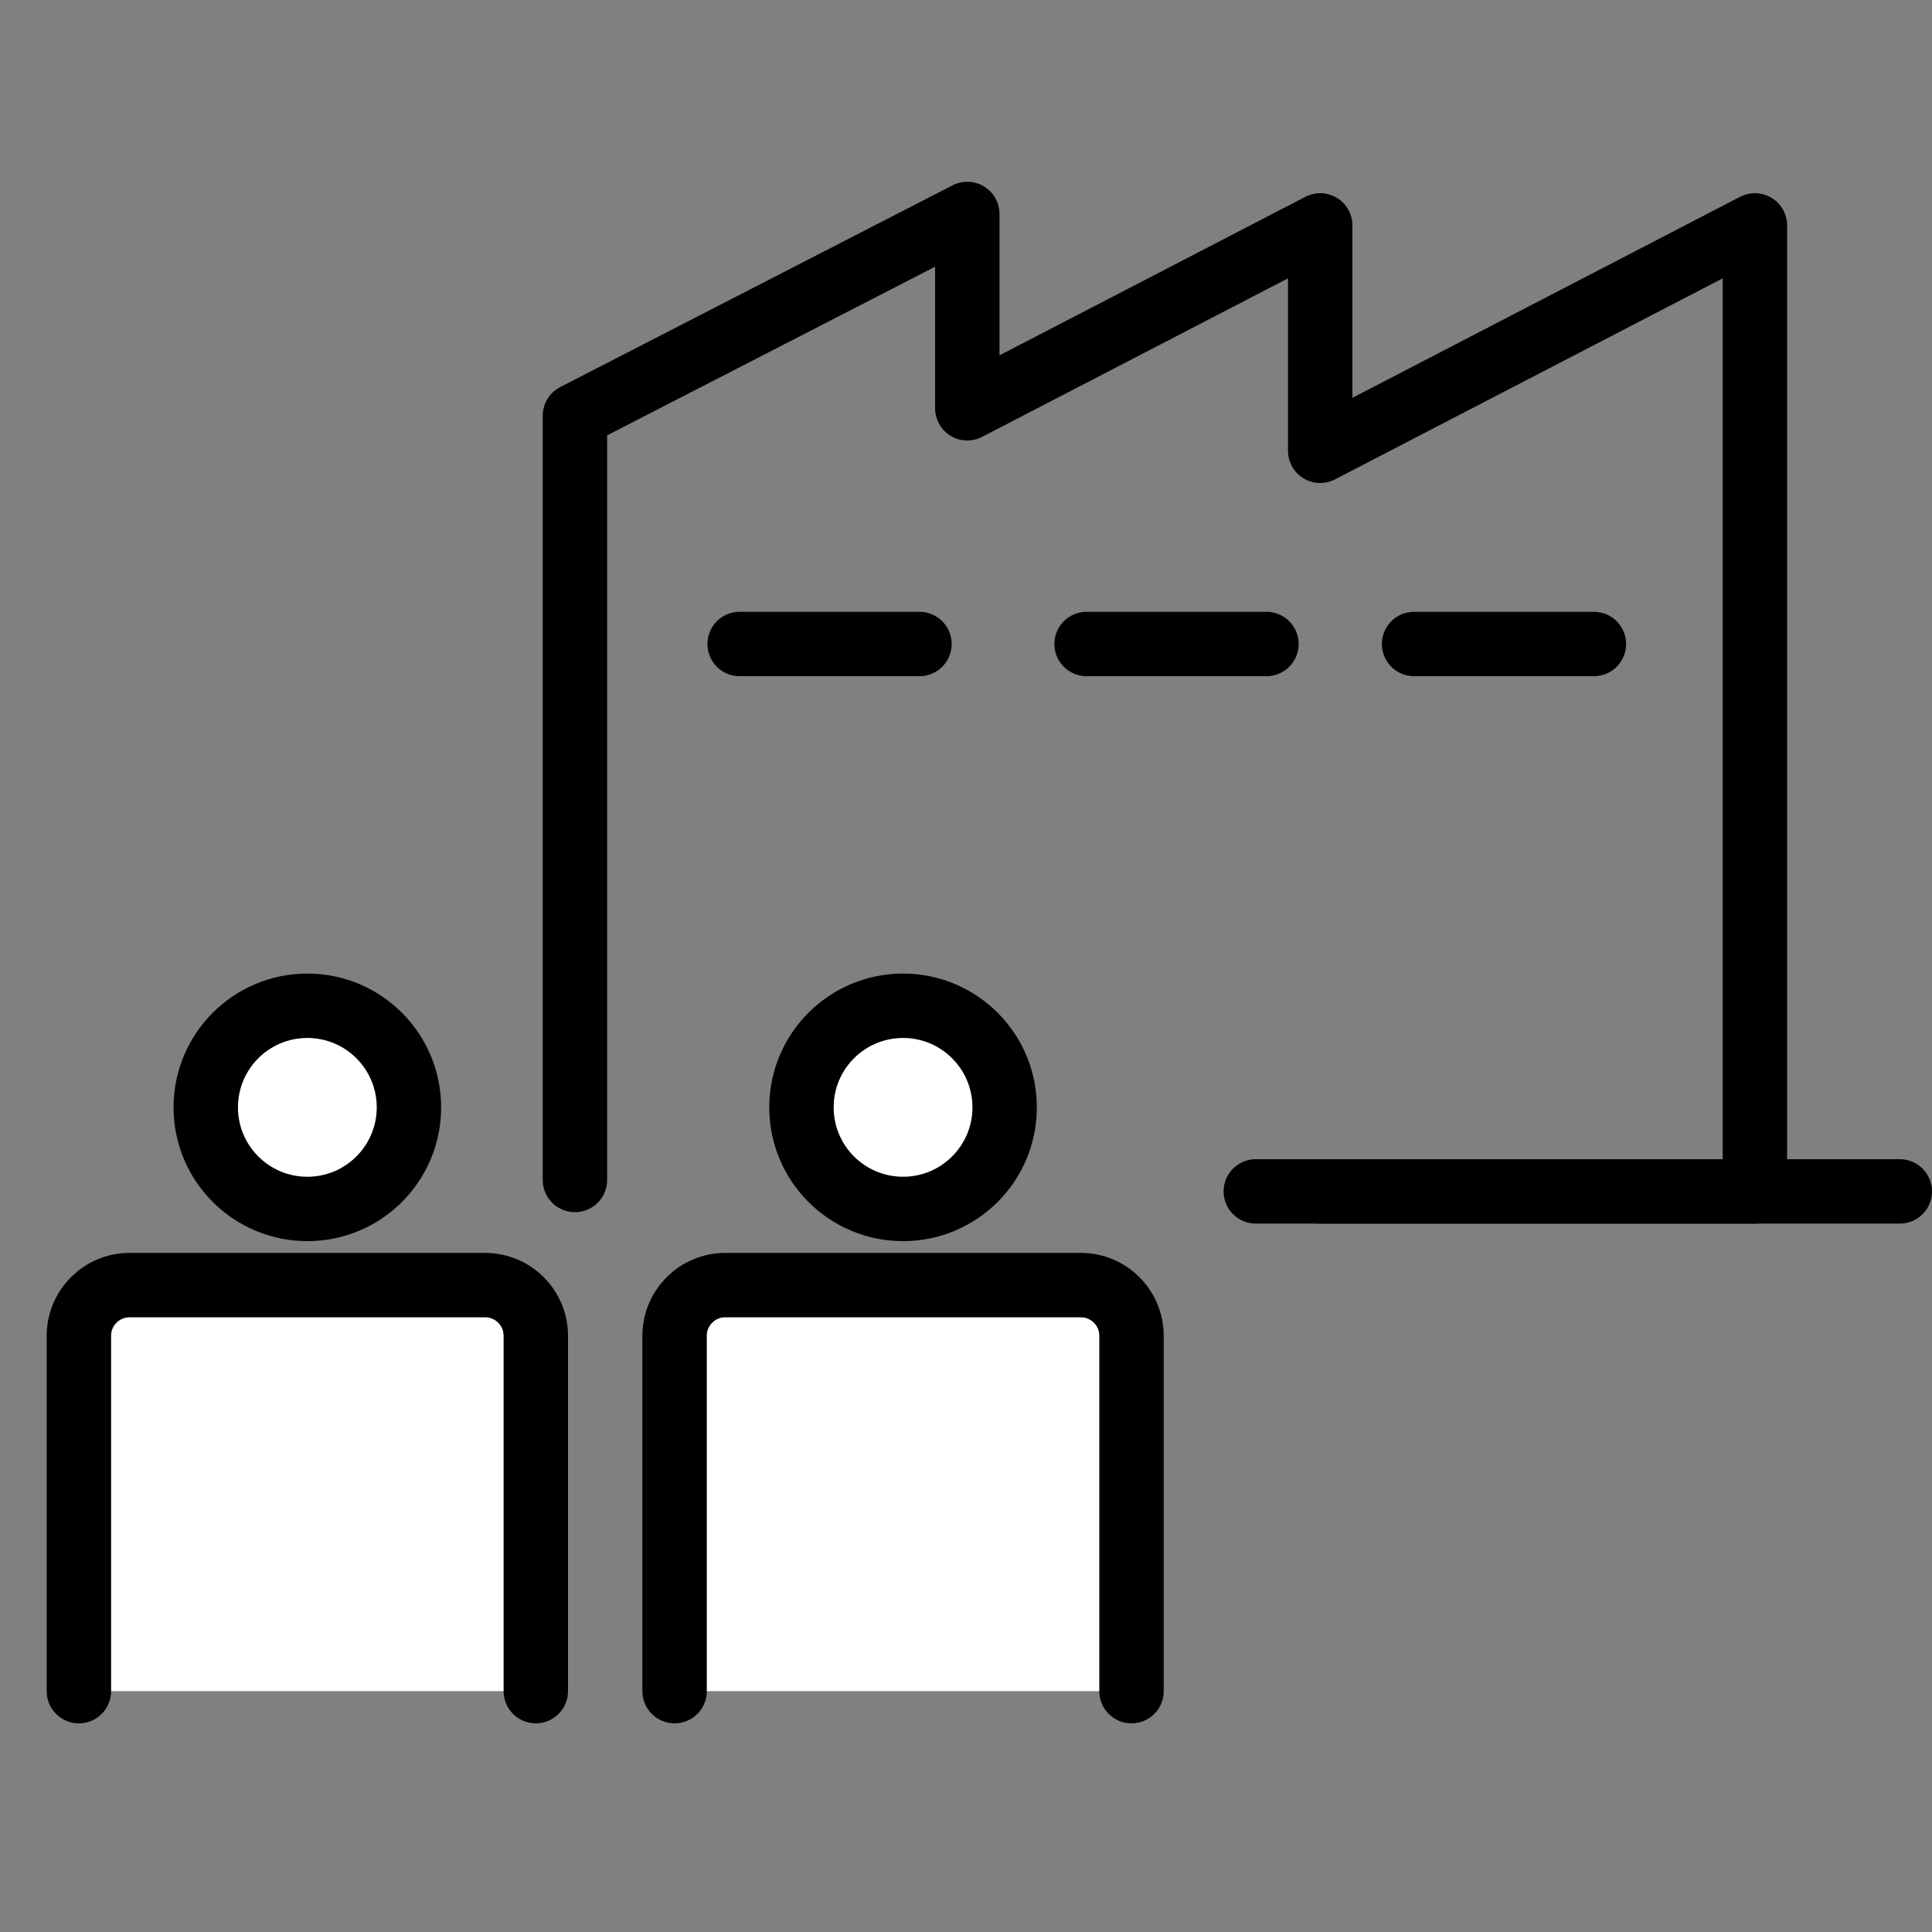
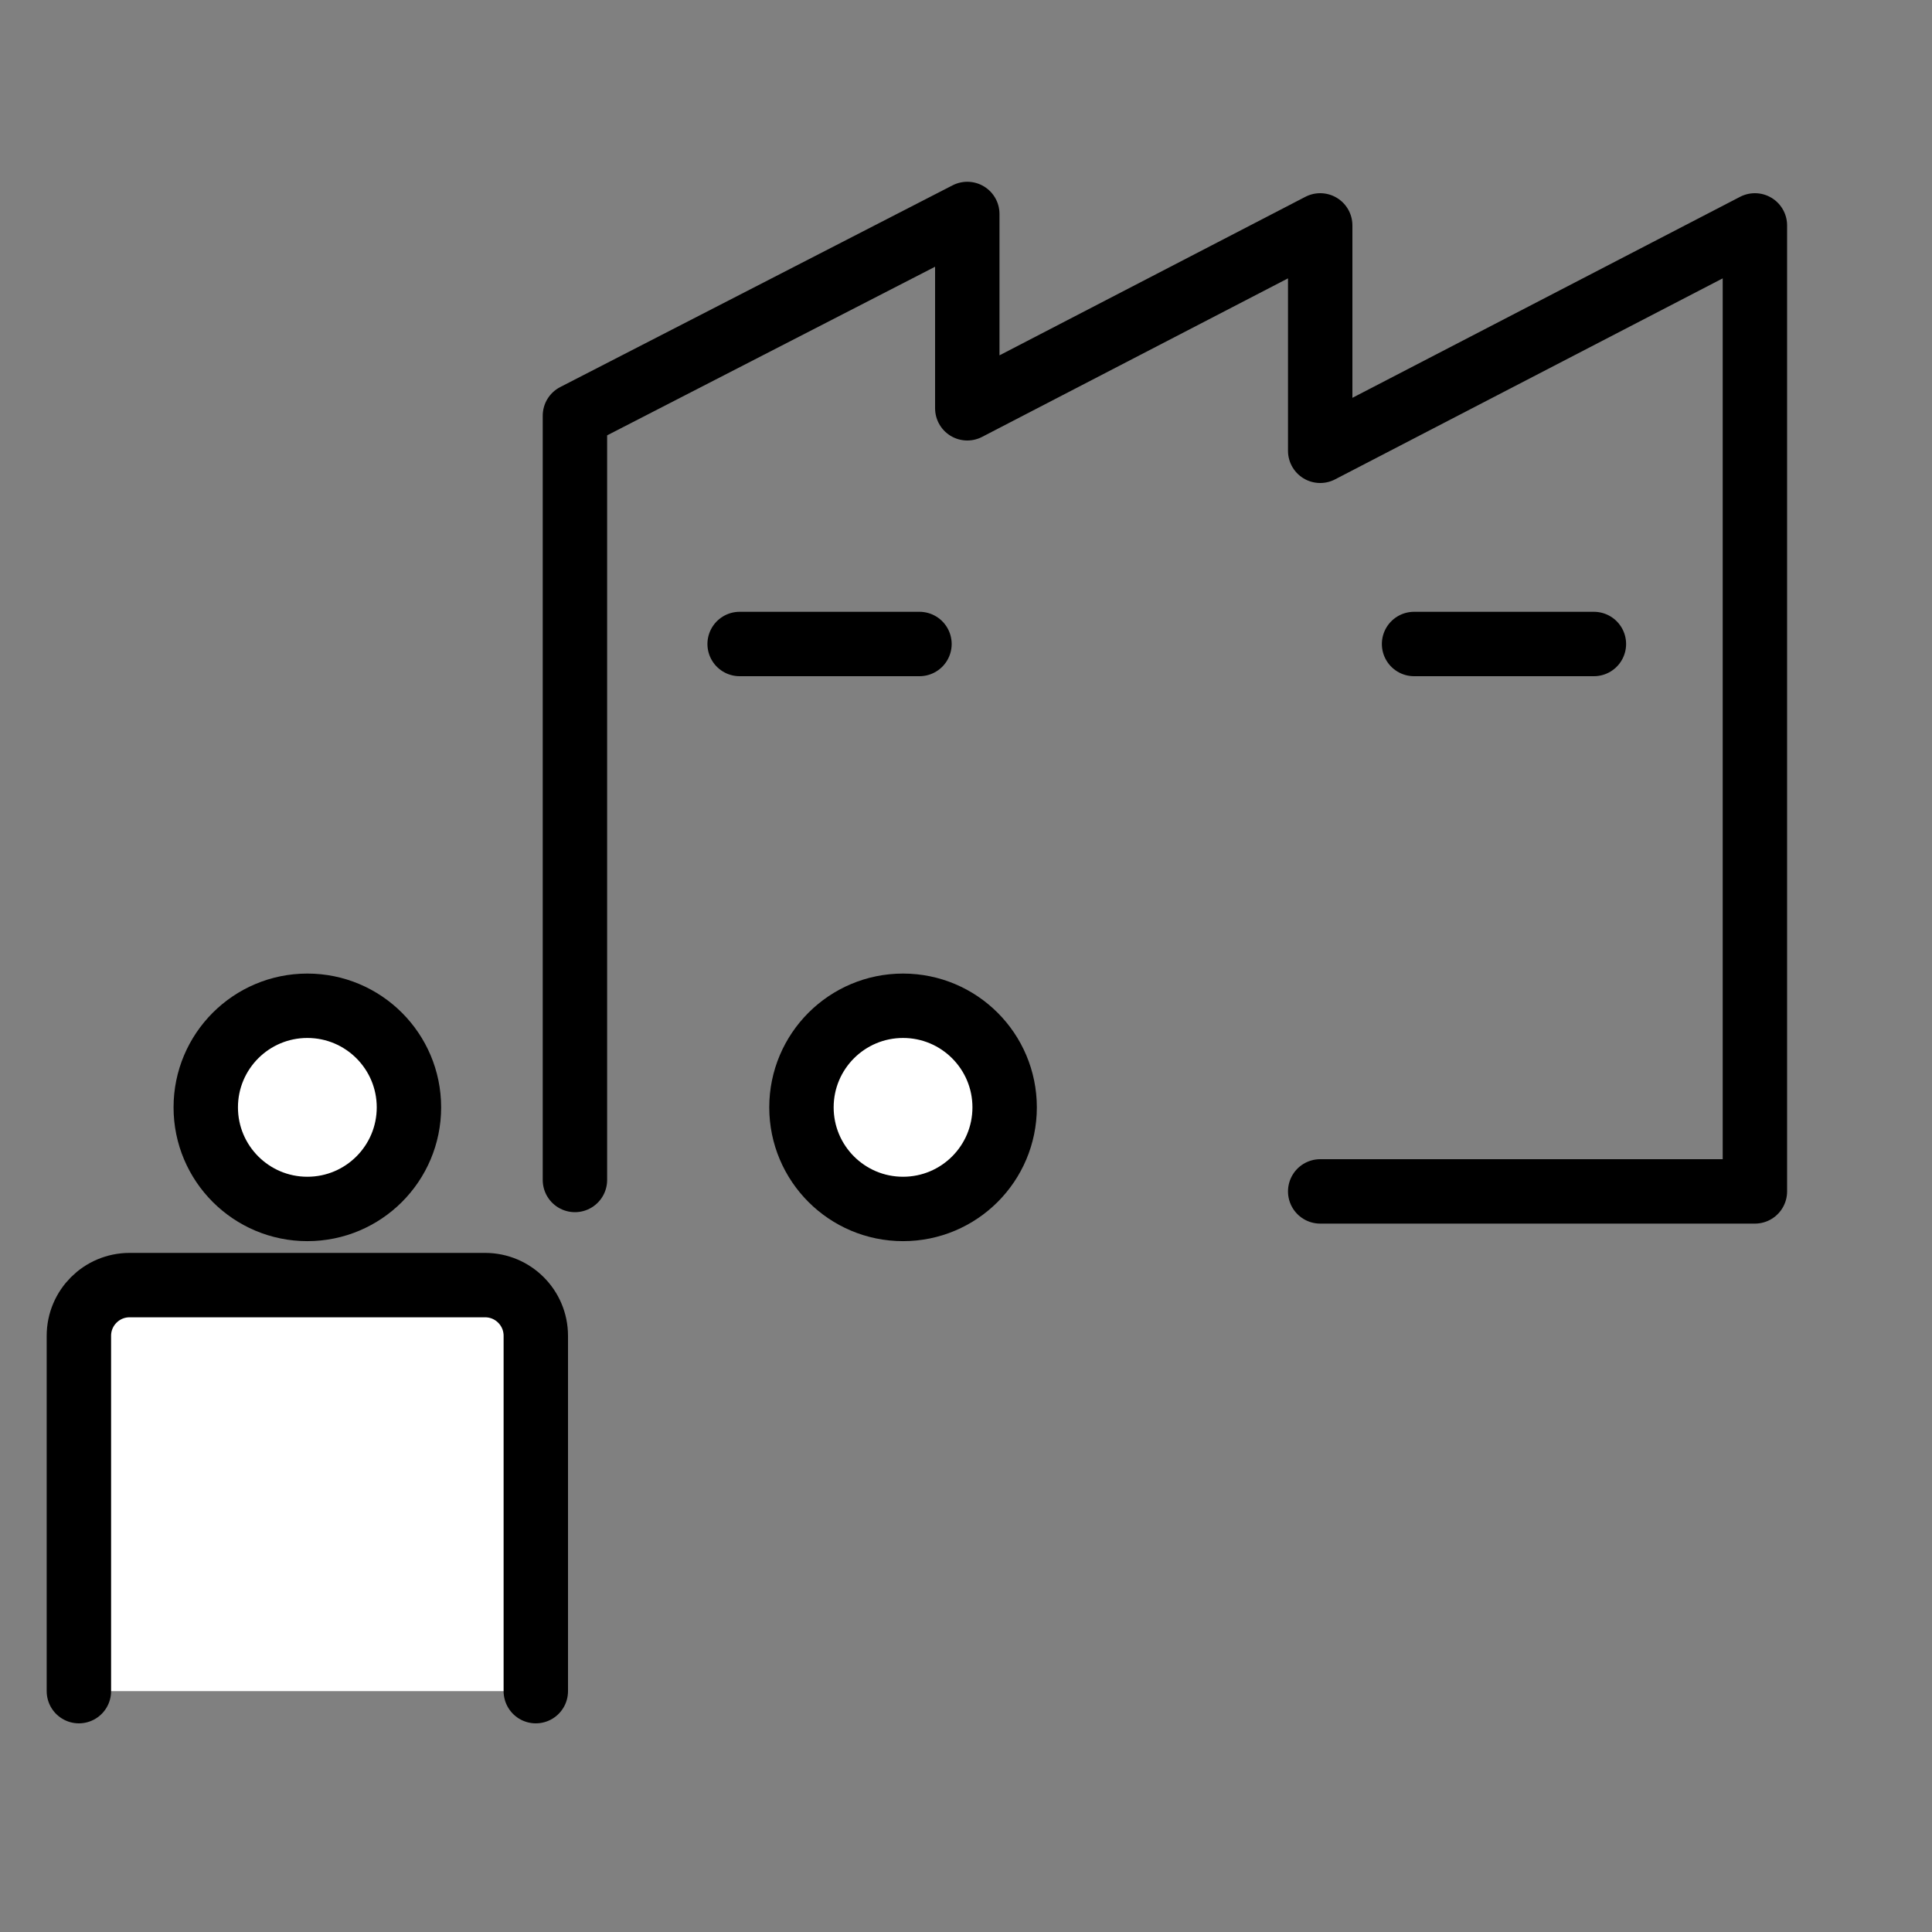
<svg xmlns="http://www.w3.org/2000/svg" id="_レイヤー_2" data-name="レイヤー 2" viewBox="0 0 120 120">
  <rect x="0" y="0" width="120" height="120" fill="#808080" stroke="none" />
  <defs>
    <style>
      .cls-1 {
        fill: #fff;
      }

      .cls-1, .cls-2 {
        stroke: #000;
        stroke-linecap: round;
        stroke-linejoin: round;
        stroke-width: 4px;
      }

      .cls-3, .cls-2 {
        fill: none;
      }
    </style>
  </defs>
  <g id="_編集モード" data-name="編集モード">
-     <rect class="cls-3" width="120" height="120" />
-     <line class="cls-2" x1="78" y1="74" x2="118" y2="74" />
    <polyline class="cls-2" points="82 74 109 74 109 14 82 28 82 14 60.08 25.36 60.08 13.29 35.71 25.82 35.71 73.29" />
-     <line class="cls-2" x1="67.49" y1="40" x2="78.66" y2="40" />
    <line class="cls-2" x1="45.94" y1="40" x2="57.11" y2="40" />
    <line class="cls-2" x1="87.83" y1="40" x2="99" y2="40" />
    <g>
      <circle class="cls-1" cx="19.09" cy="68.78" r="6.31" />
      <path class="cls-1" d="M33.28,105.04v-22.07c0-1.74-1.41-3.15-3.15-3.15h-4.73s-12.62,0-12.62,0h-4.73c-1.74,0-3.15,1.41-3.15,3.15v22.07" />
    </g>
    <g>
      <circle class="cls-1" cx="56.09" cy="68.78" r="6.31" />
-       <path class="cls-1" d="M70.28,105.04v-22.07c0-1.74-1.41-3.15-3.15-3.15h-4.73s-12.62,0-12.62,0h-4.73c-1.74,0-3.15,1.41-3.15,3.15v22.07" />
    </g>
  </g>
</svg>